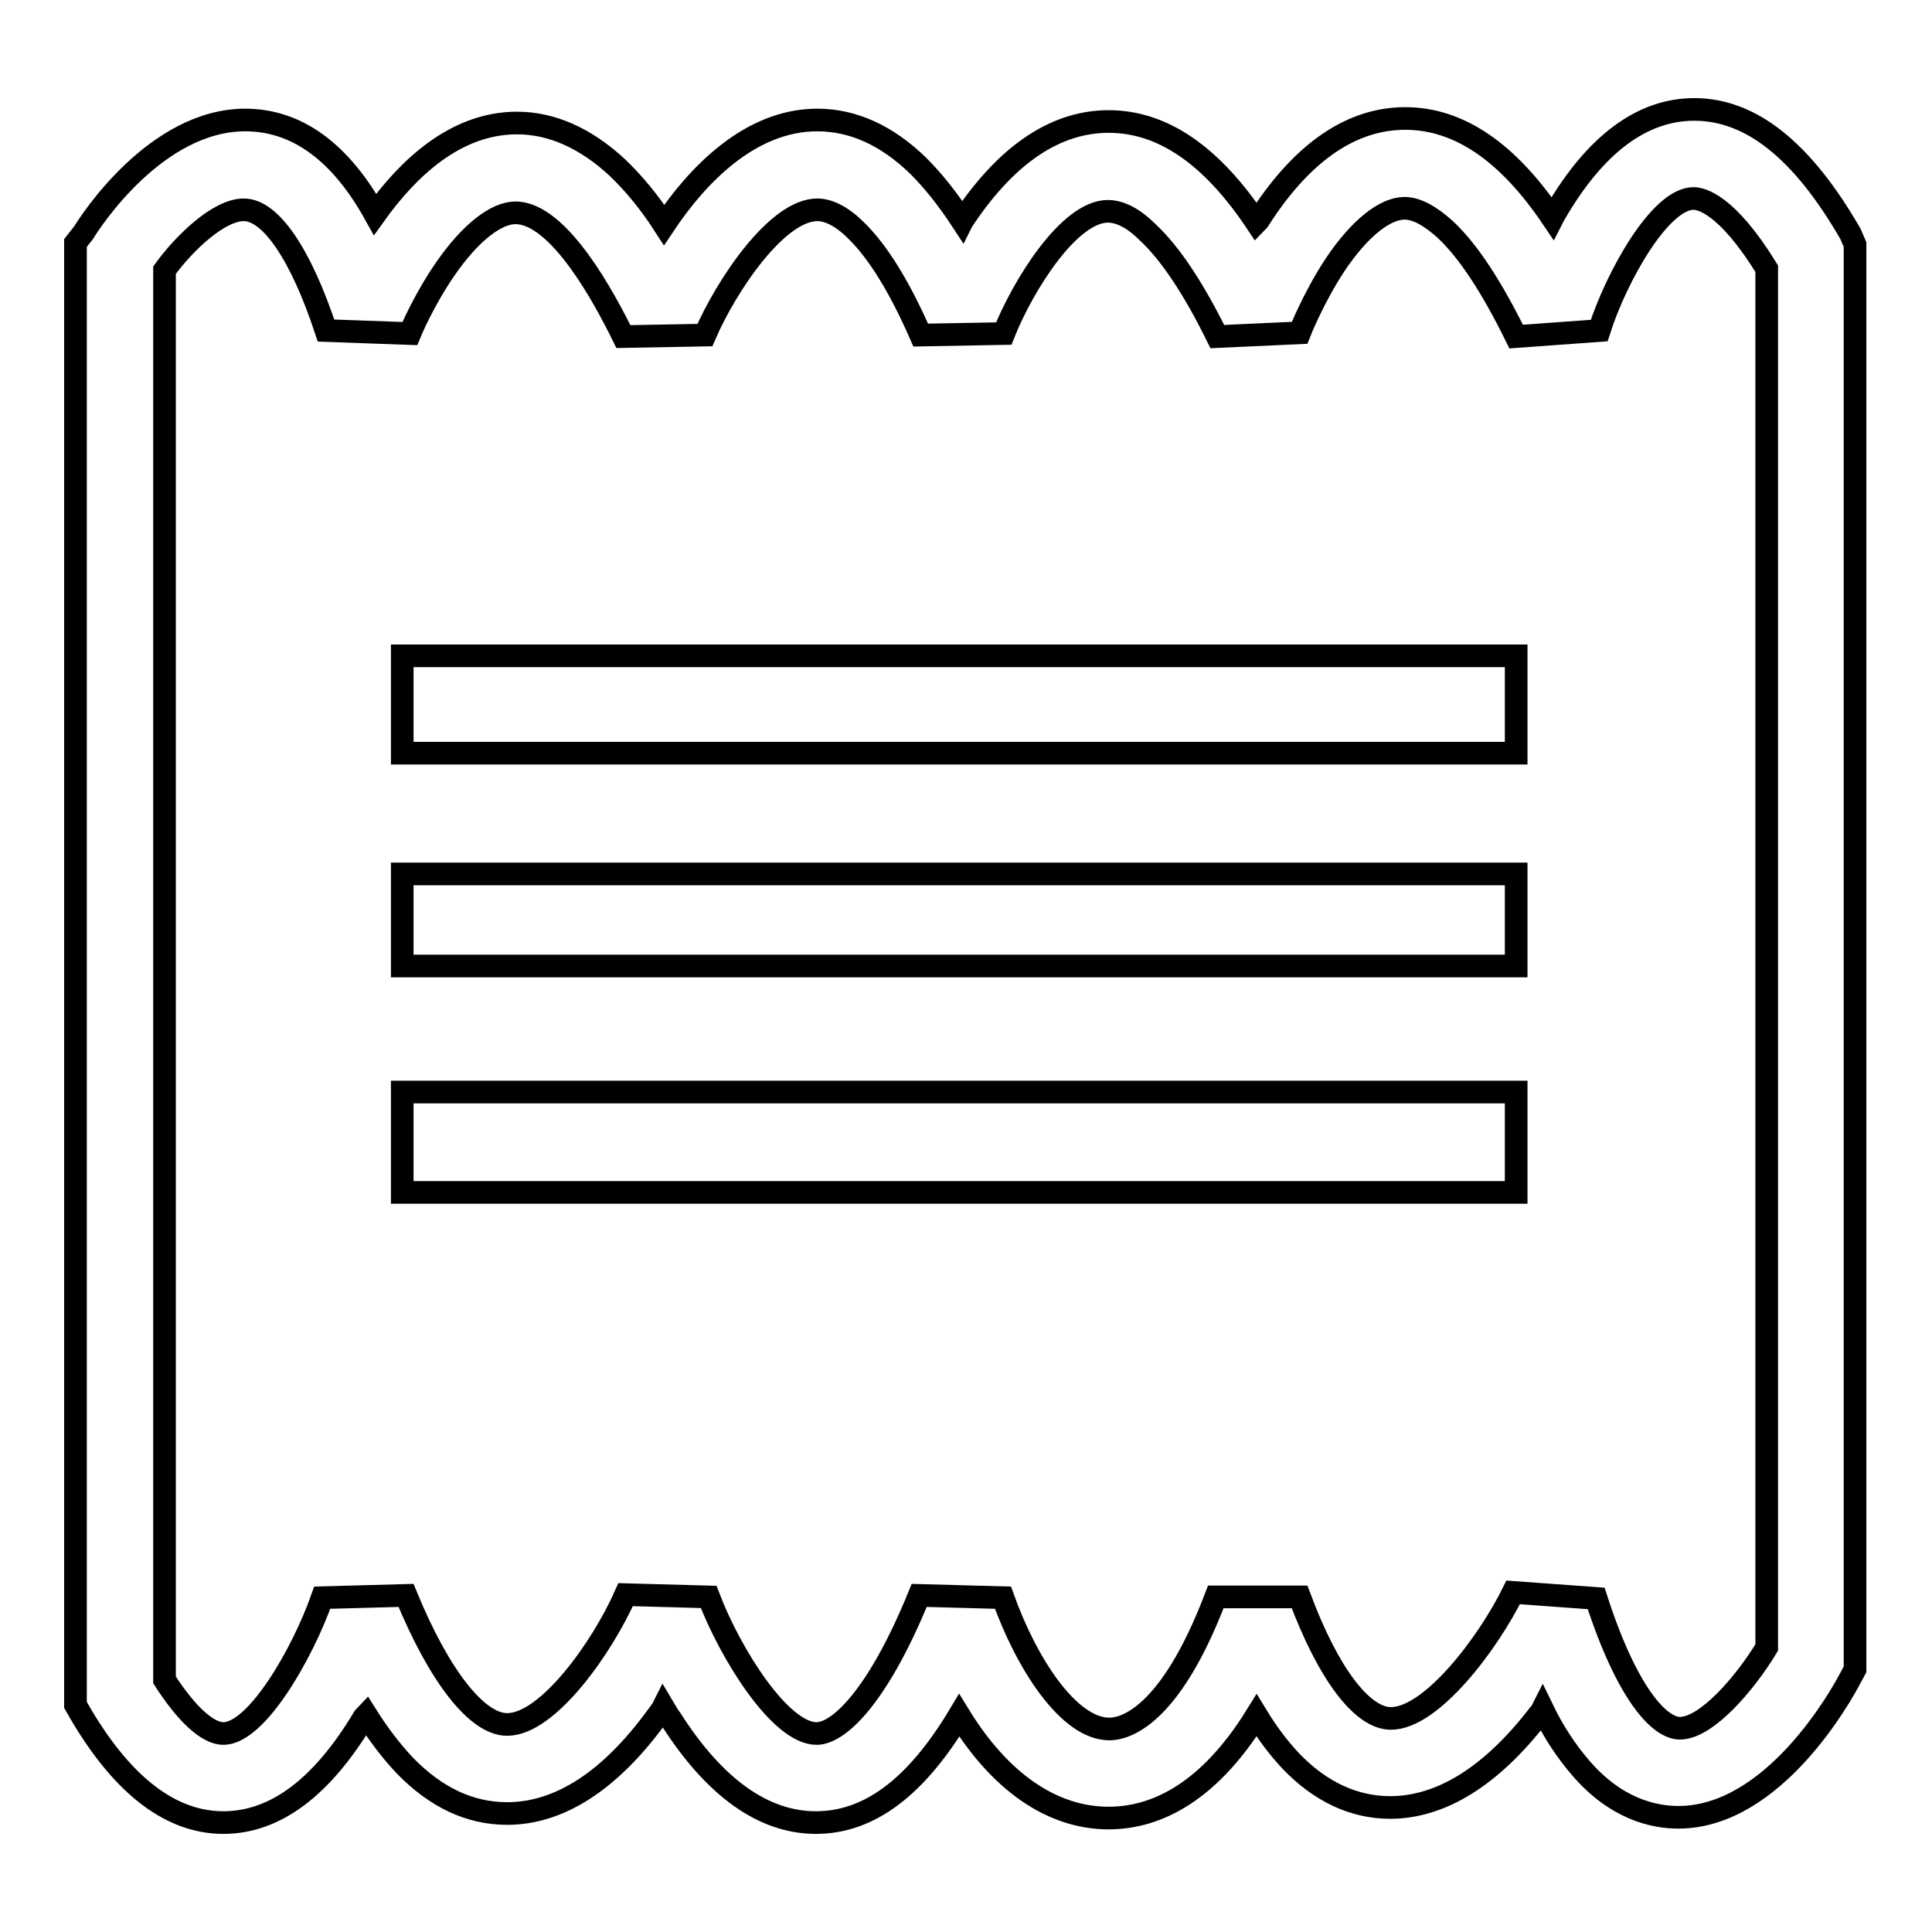
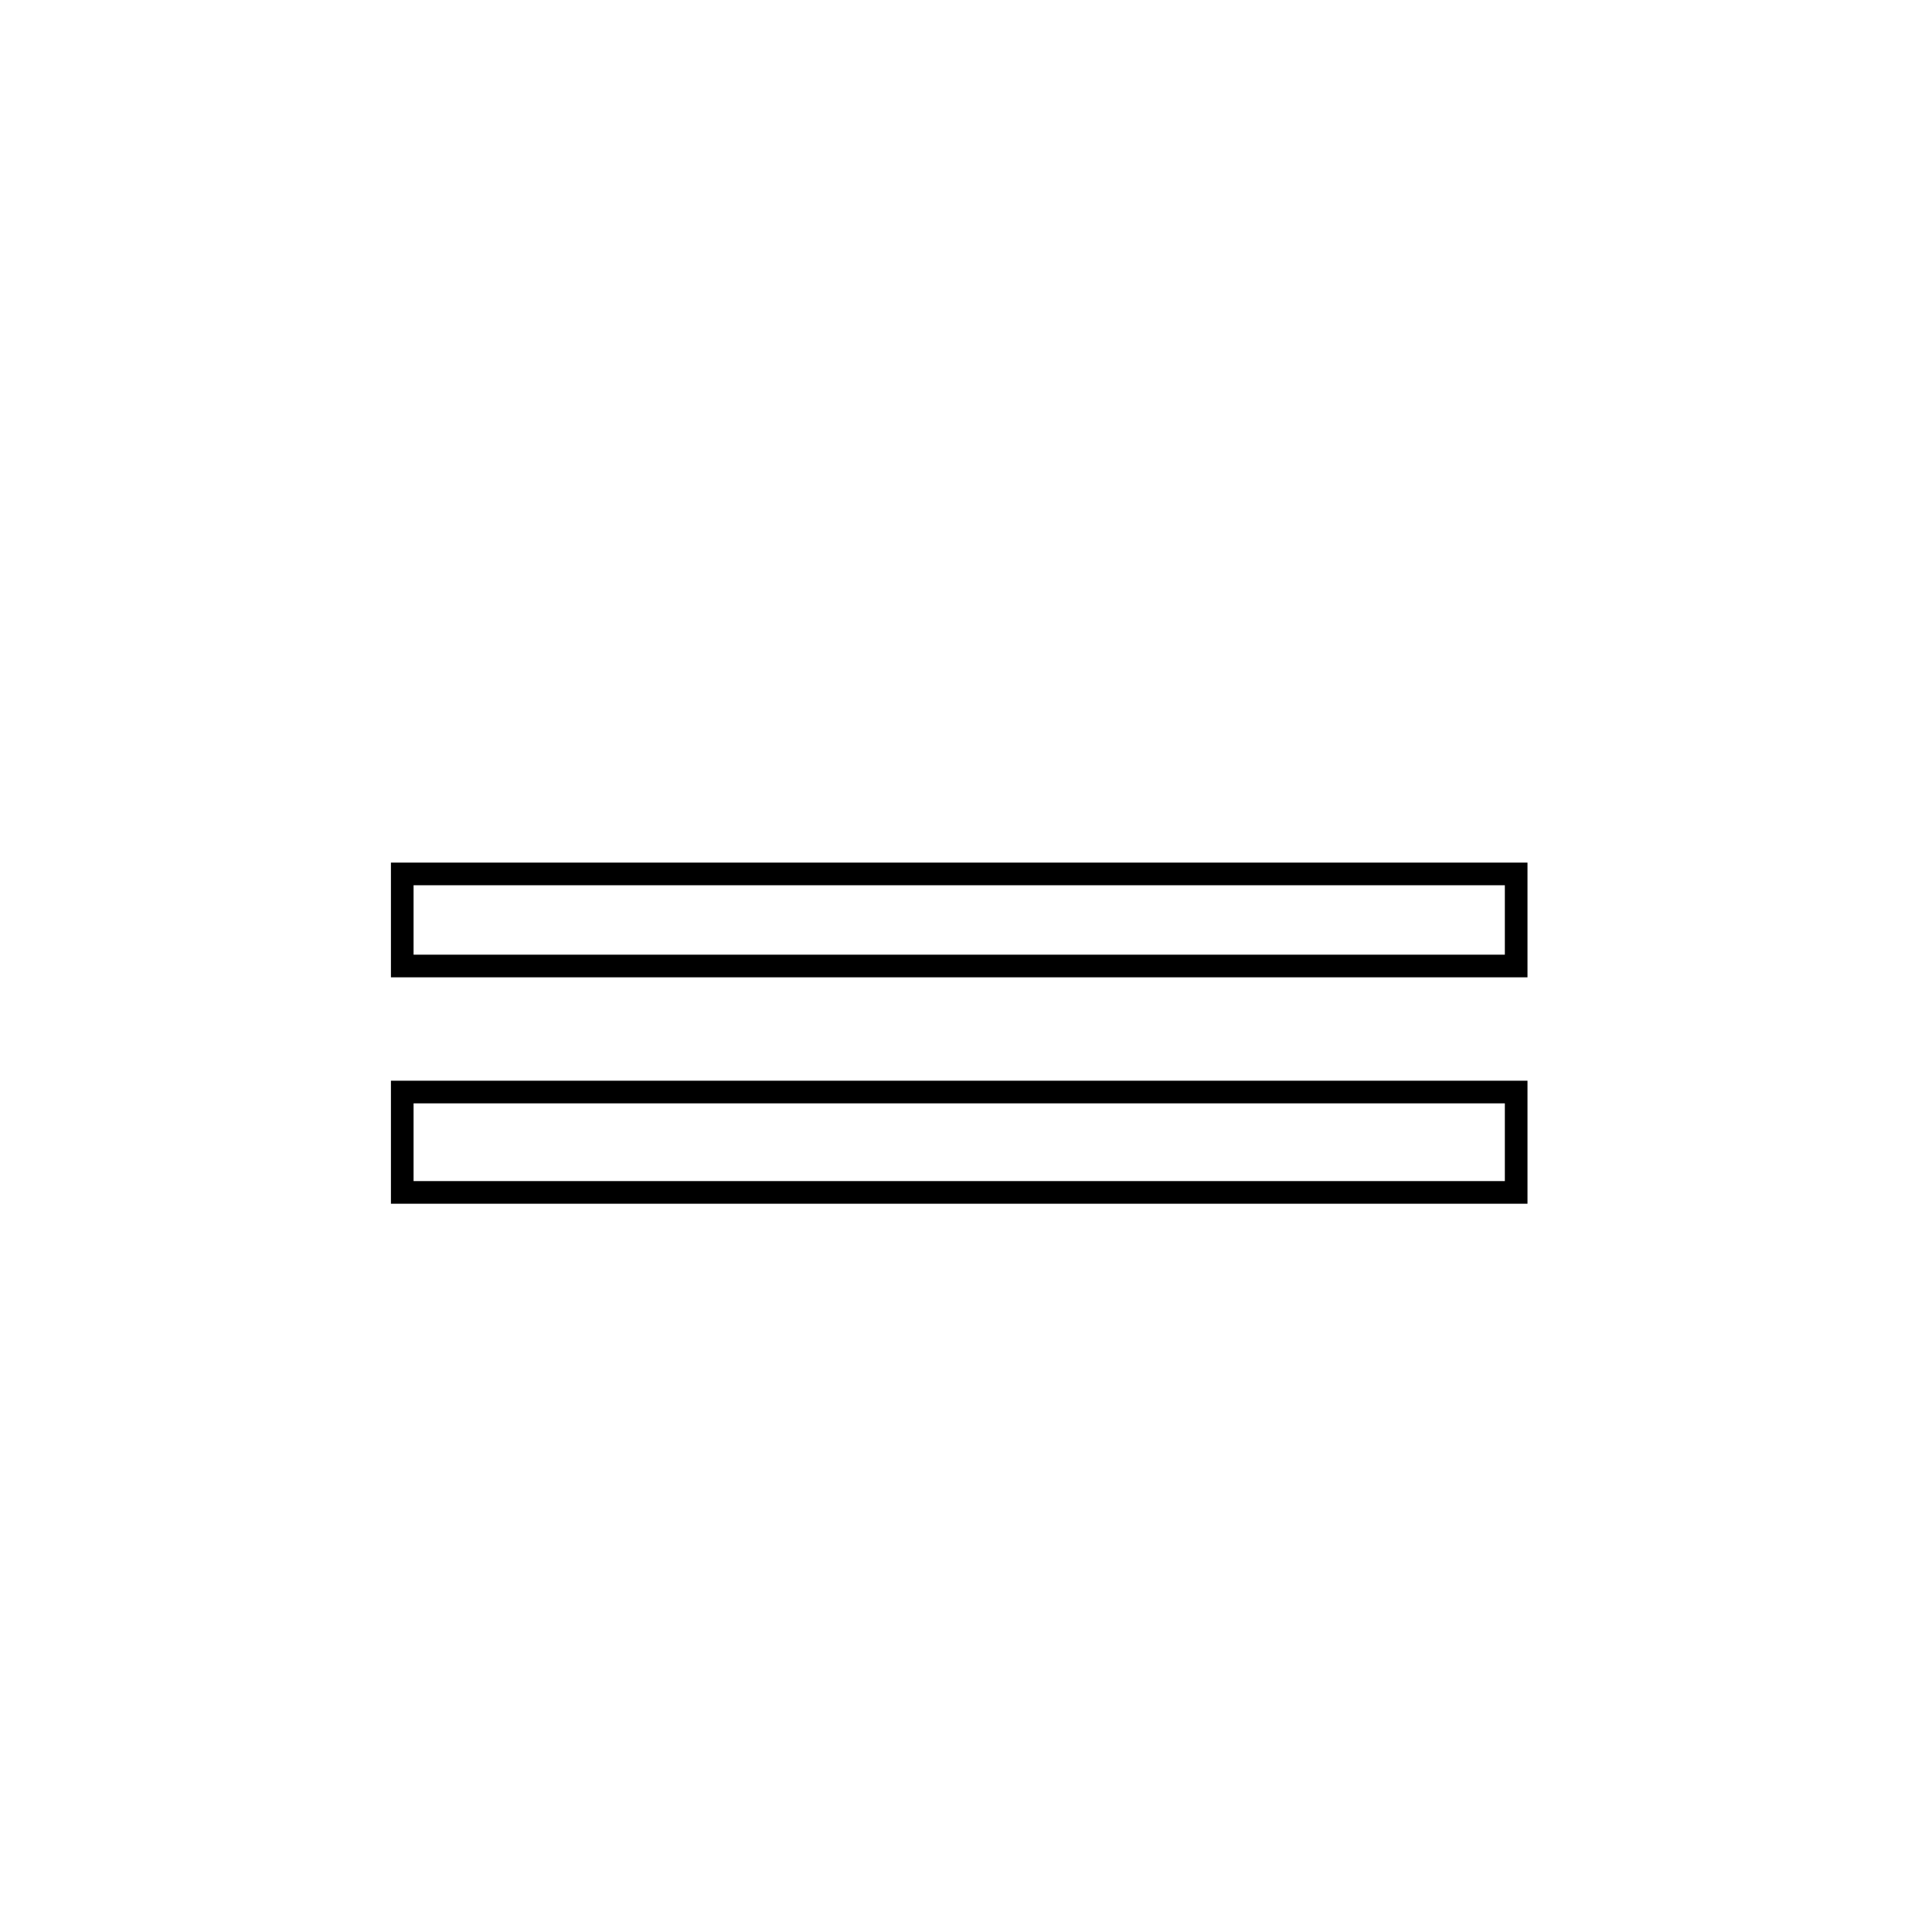
<svg xmlns="http://www.w3.org/2000/svg" version="1.1" x="0px" y="0px" viewBox="0 0 256 256" enable-background="new 0 0 256 256" xml:space="preserve">
  <g>
    <g>
-       <path stroke-width="3" fill-opacity="0" stroke="#000000" d="M245.2,31c-6.4-11.1-13.2-16.5-20.7-16.5c-6.9,0-13.1,4.6-18.4,13.7c-0.1,0.2-0.3,0.5-0.4,0.7c-6-8.9-12.5-13.2-19.5-13.2c-7,0-13.4,4.3-19,12.8c-0.2,0.3-0.4,0.7-0.7,1c-6-9-12.5-13.4-19.6-13.4c-6.9,0-13.3,4.2-19,12.6c-0.1,0.2-0.3,0.4-0.4,0.6c-1.9-2.9-3.8-5.3-5.8-7.3c-4.1-4-8.6-6.1-13.4-6.1c-8.9,0-15.9,7.3-20.3,13.9c-2-3.1-4.1-5.6-6.2-7.6c-4.2-3.9-8.7-5.9-13.3-5.9c-8.2,0-14.5,6.1-18.8,12.1c-4.6-8.3-10.4-12.5-17.2-12.5c-11.8,0-20.5,13.4-21.4,14.9L10,32.2v193.7l0.8,1.4c5.6,9.4,11.9,14.2,18.8,14.2c6.9,0,13.1-4.7,18.6-13.9c0.1-0.1,0.2-0.3,0.3-0.4c1.7,2.7,3.4,4.9,5.2,6.8c4.1,4.2,8.6,6.3,13.5,6.3c6.9,0,13.6-4.3,19.8-12.8c0.3-0.4,0.7-0.9,0.9-1.3c0.3,0.5,0.6,1.1,1,1.6c5.8,9.1,12.3,13.7,19.2,13.7c7.1,0,13.3-4.7,19-14.2c5.4,8.8,12.3,13.6,19.8,13.6c5.5,0,12.8-2.6,19.6-13.6c1.4,2.3,2.9,4.3,4.5,6c3.9,4.1,8.4,6.2,13.2,6.2c6.7,0,13.4-4.1,19.7-12.3c0.2-0.2,0.4-0.5,0.5-0.7c1.5,3.1,3.2,5.6,5,7.7c4.7,5.5,9.7,6.6,13,6.6l0,0c12.7,0,21.7-16.4,22.7-18.3l0.7-1.3V32.4L245.2,31z M234.1,218.3c-2.9,4.8-8,10.7-11.5,10.7l0,0c-2.7,0-7-4.5-11.1-17.2l-11-0.8c-3.3,6.7-10.8,16.7-16.2,16.7c-3.8,0-8.3-5.9-12.1-16.1l-11.1,0c-6.2,16.3-12.3,17.5-14.1,17.5c-5.4,0-11-8.7-14.1-17.4l-11.1-0.3c-5.5,13.5-10.7,18.3-13.6,18.3c-4.8,0-11.4-10.5-14.3-18.1l-11-0.3c-3.1,7-10.3,17.2-15.7,17.2c-4,0-9-6.4-13.4-17.1l-11.1,0.3c-2.6,7.4-8.7,18-13.1,18c-2.1,0-4.9-2.6-7.8-7.1V35.8c2.6-3.6,7.2-8,10.5-8c3.6,0,7.6,6,10.9,16l11.1,0.4c0,0,1.8-4.4,4.8-8.7c3.2-4.6,6.6-7.3,9.2-7.3c5.8,0,11.9,11.5,14.3,16.4l10.8-0.2c2.9-6.7,9.6-16.6,14.9-16.6c1.5,0,3.3,0.9,5.1,2.7c2.9,2.8,5.8,7.5,8.6,13.9l11-0.2c2.6-6.5,8.7-16.2,13.8-16.2c1.6,0,3.4,0.9,5.3,2.8c3,2.8,6.1,7.5,9.2,13.8l10.9-0.5c0,0,1.8-4.6,4.7-9c3.2-4.8,6.6-7.5,9.2-7.5c1.6,0,3.4,1,5.4,2.8c3.1,2.9,6.2,7.7,9.4,14.2l11-0.8c2.3-7.2,8.1-17.5,12.5-17.5c1,0,4.4,0.7,9.7,9.3L234.1,218.3L234.1,218.3z" />
-       <path stroke-width="3" fill-opacity="0" stroke="#000000" d="M53.3,86.9h147.6v12.9H53.3V86.9L53.3,86.9z" />
-       <path stroke-width="3" fill-opacity="0" stroke="#000000" d="M53.3,115.8h147.6V128H53.3V115.8L53.3,115.8z" />
+       <path stroke-width="3" fill-opacity="0" stroke="#000000" d="M53.3,115.8h147.6V128H53.3L53.3,115.8z" />
      <path stroke-width="3" fill-opacity="0" stroke="#000000" d="M53.3,144.7h147.6V158H53.3V144.7L53.3,144.7z" />
    </g>
  </g>
</svg>